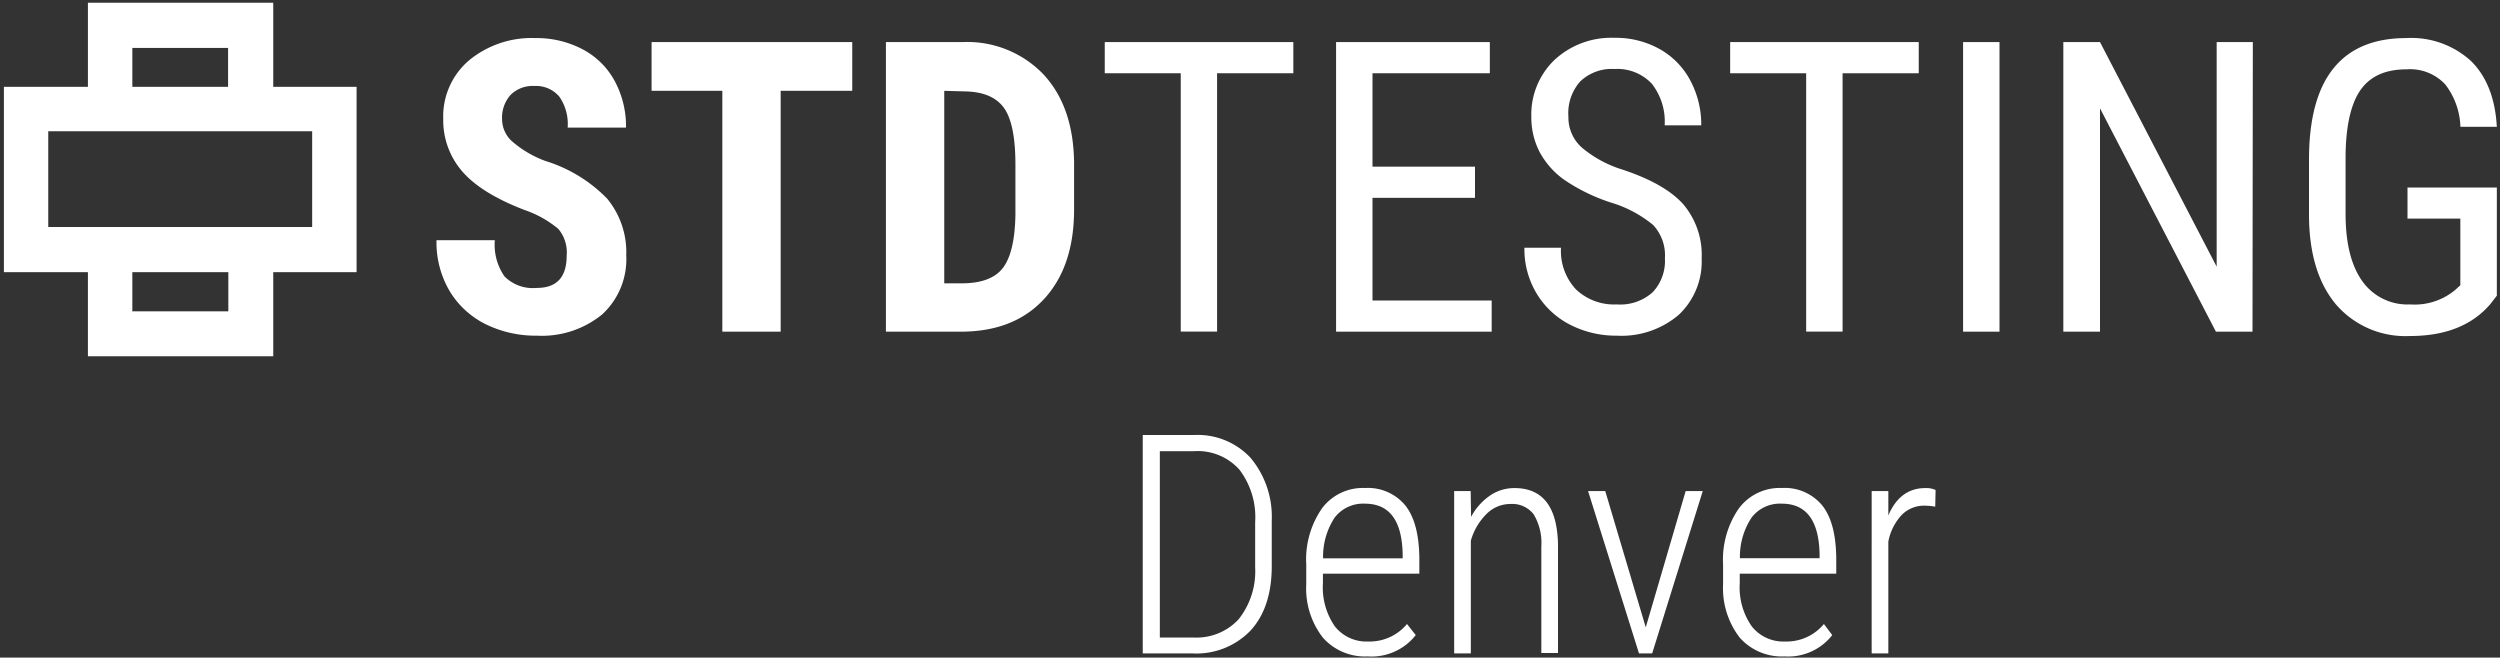
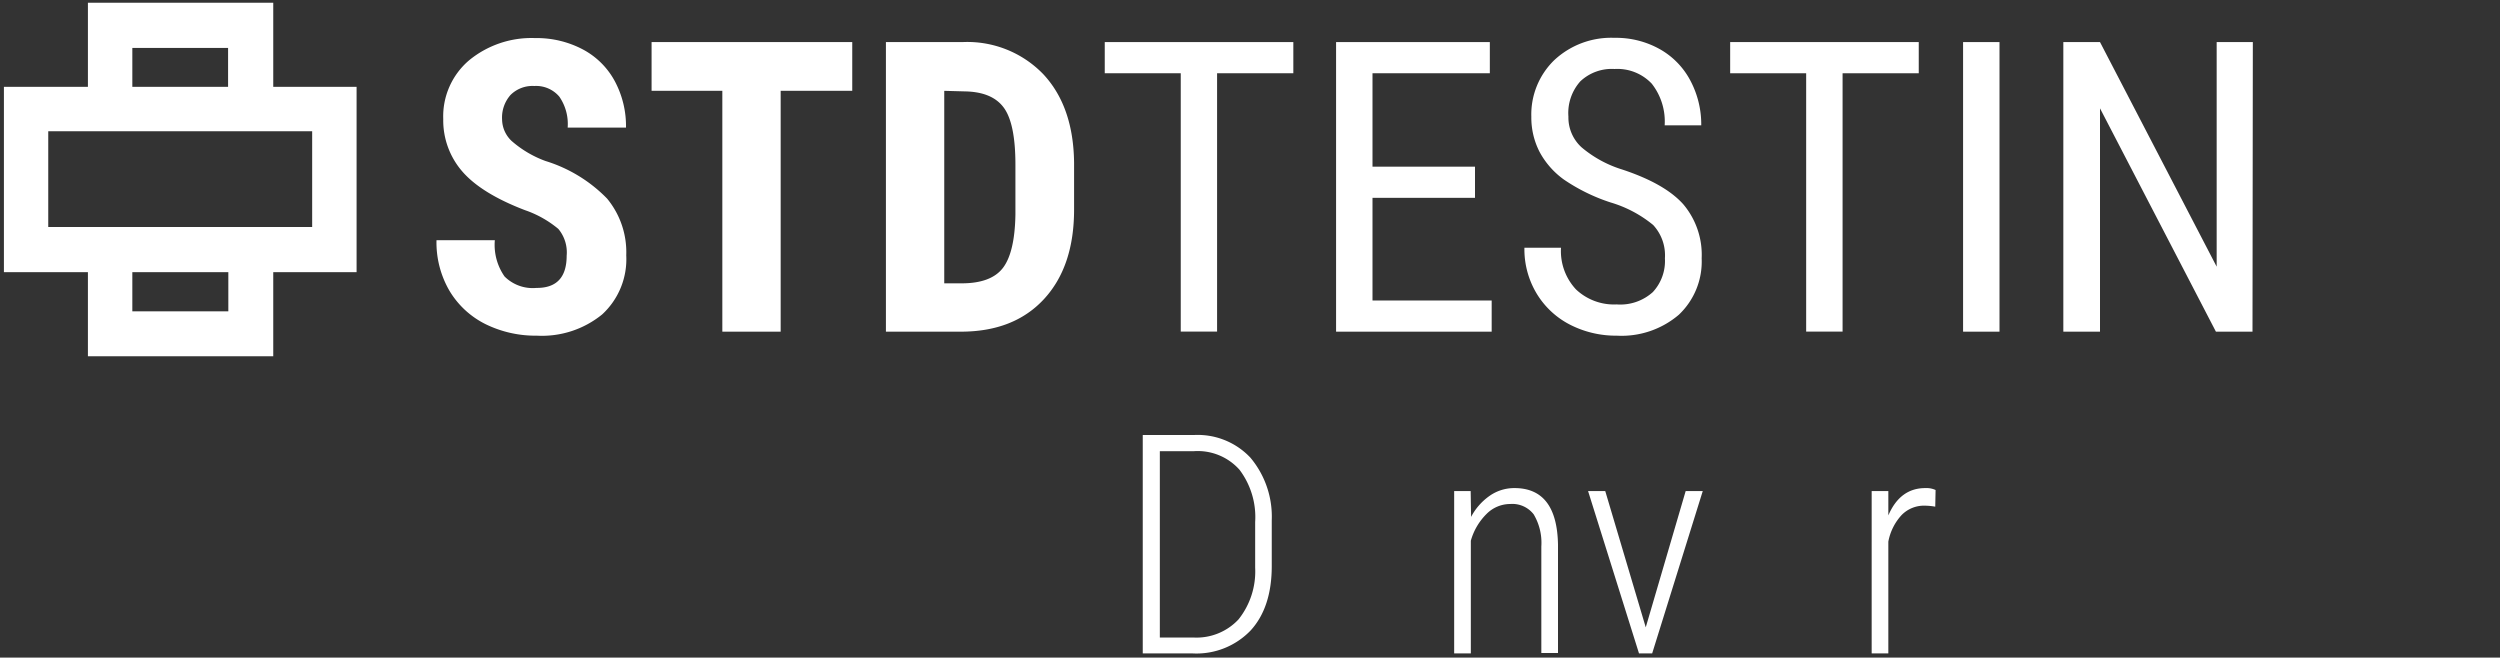
<svg xmlns="http://www.w3.org/2000/svg" id="Layer_1" data-name="Layer 1" viewBox="0 0 300 78.91">
  <rect x="0" y="0" width="300" height="78.91" fill="#333333" stroke="none" />
  <defs>
    <style>.cls-1{fill:#fff;}</style>
  </defs>
  <title>Artboard 1 copy 7</title>
  <path class="cls-1" d="M68,30.68A4.39,4.39,0,0,0,67,27.47,12.66,12.66,0,0,0,63,25.22q-5.23-2-7.52-4.64a9.34,9.34,0,0,1-2.29-6.29,8.82,8.82,0,0,1,3.11-7.06,11.79,11.79,0,0,1,7.91-2.66,11.84,11.84,0,0,1,5.71,1.35,9.3,9.3,0,0,1,3.85,3.81,11.41,11.41,0,0,1,1.35,5.58h-7a5.77,5.77,0,0,0-1-3.71,3.64,3.64,0,0,0-3-1.28,3.73,3.73,0,0,0-2.87,1.09,4.1,4.1,0,0,0-1,2.92,3.61,3.61,0,0,0,1.15,2.59,12.86,12.86,0,0,0,4.06,2.4,17.49,17.49,0,0,1,7.39,4.51,10.1,10.1,0,0,1,2.3,6.81,9,9,0,0,1-2.89,7.09,11.43,11.43,0,0,1-7.85,2.55,13.58,13.58,0,0,1-6.14-1.38,10.45,10.45,0,0,1-4.33-4,11.51,11.51,0,0,1-1.56-6.08h7a6.61,6.61,0,0,0,1.17,4.36,4.78,4.78,0,0,0,3.82,1.37Q68,34.58,68,30.68Z" />
  <path class="cls-1" d="M102.27,10.9H93.68V39.8h-7V10.9H78.19V5.05h24.08Z" />
  <path class="cls-1" d="M106.31,39.8V5.05h9.19a12.66,12.66,0,0,1,9.7,3.86q3.61,3.87,3.69,10.6v5.64q0,6.84-3.62,10.75t-10,3.9Zm7-28.9V34h2.1c2.34,0,4-.62,4.94-1.85s1.45-3.36,1.5-6.39v-6c0-3.24-.45-5.51-1.36-6.79s-2.45-1.95-4.63-2Z" />
  <path class="cls-1" d="M155.2,8.79h-9.15v31h-4.36v-31h-9.12V5.05H155.2Z" />
  <path class="cls-1" d="M177,23.74H164.7V36.06H179V39.8H160.33V5.05h18.45V8.79H164.7V20H177Z" />
  <path class="cls-1" d="M199.79,31a5.35,5.35,0,0,0-1.41-4,14.51,14.51,0,0,0-5.09-2.7,22.05,22.05,0,0,1-5.62-2.75,9.81,9.81,0,0,1-2.91-3.3,9,9,0,0,1-1-4.23,9.08,9.08,0,0,1,2.76-6.81,10,10,0,0,1,7.22-2.67,10.74,10.74,0,0,1,5.44,1.36,9.29,9.29,0,0,1,3.68,3.8,11.21,11.21,0,0,1,1.29,5.34h-4.39a7.34,7.34,0,0,0-1.55-5,5.67,5.67,0,0,0-4.47-1.76,5.48,5.48,0,0,0-4.1,1.48A5.7,5.7,0,0,0,188.21,14a4.83,4.83,0,0,0,1.58,3.68,13.89,13.89,0,0,0,4.87,2.66c3.42,1.13,5.86,2.52,7.34,4.18A9.4,9.4,0,0,1,204.2,31a8.79,8.79,0,0,1-2.74,6.77A10.58,10.58,0,0,1,194,40.28a12.07,12.07,0,0,1-5.6-1.32,10,10,0,0,1-4-3.73,10.31,10.31,0,0,1-1.47-5.5h4.39a6.74,6.74,0,0,0,1.8,5A6.63,6.63,0,0,0,194,36.53a5.82,5.82,0,0,0,4.34-1.48A5.49,5.49,0,0,0,199.79,31Z" />
  <path class="cls-1" d="M230.25,8.79h-9.14v31h-4.37v-31h-9.12V5.05h22.63Z" />
  <path class="cls-1" d="M239.94,39.8h-4.37V5.05h4.37Z" />
  <path class="cls-1" d="M270.3,39.8h-4.39L252,13V39.8H247.6V5.05H252L266,32V5.05h4.34Z" />
-   <path class="cls-1" d="M299.62,35.48l-.77,1q-3.28,3.84-9.64,3.84a11,11,0,0,1-8.85-3.74Q277.15,32.8,277.08,26V19.16q0-7.31,2.93-10.95t8.74-3.64a10.63,10.63,0,0,1,7.78,2.76c1.86,1.84,2.9,4.46,3.09,7.89h-4.37a8.81,8.81,0,0,0-1.81-5.08,5.77,5.77,0,0,0-4.66-1.82q-3.75,0-5.49,2.44c-1.16,1.64-1.77,4.24-1.82,7.82v7.09q0,5.25,2,8.06a6.63,6.63,0,0,0,5.75,2.8,7.59,7.59,0,0,0,5.37-1.71l.65-.59v-8H288.9V22.5h10.72Z" />
  <path class="cls-1" d="M137.13,78.41V52.2h6.17a8.68,8.68,0,0,1,6.75,2.72,11,11,0,0,1,2.56,7.52v5.49q0,4.93-2.51,7.7a9,9,0,0,1-7,2.78Zm2.05-24.27V76.5h4a6.89,6.89,0,0,0,5.44-2.17,9.23,9.23,0,0,0,2-6.2V62.64a9.43,9.43,0,0,0-1.88-6.27,6.71,6.71,0,0,0-5.44-2.23Z" />
-   <path class="cls-1" d="M164.13,78.77a6.73,6.73,0,0,1-5.38-2.25,9.61,9.61,0,0,1-2-6.41V67.73A10.78,10.78,0,0,1,158.64,61a6.12,6.12,0,0,1,5.15-2.44,5.83,5.83,0,0,1,4.83,2.07q1.66,2.07,1.7,6.34v1.87H158.75V70a8.19,8.19,0,0,0,1.43,5.16,4.82,4.82,0,0,0,4,1.82,5.82,5.82,0,0,0,4.66-2.1l1.05,1.33A6.73,6.73,0,0,1,164.13,78.77Zm-.34-18.33a4.31,4.31,0,0,0-3.63,1.67A8.52,8.52,0,0,0,158.77,67h9.55v-.53C168.23,62.45,166.72,60.44,163.79,60.44Z" />
  <path class="cls-1" d="M176.48,58.93l.05,3.1a7.15,7.15,0,0,1,2.21-2.52,5.15,5.15,0,0,1,3-.94q5.1,0,5.22,6.79v13h-2V65.57a6.67,6.67,0,0,0-.92-3.85,3.24,3.24,0,0,0-2.82-1.24,4,4,0,0,0-2.82,1.18,7.27,7.27,0,0,0-1.9,3.23V78.41h-2V58.93Z" />
  <path class="cls-1" d="M197.49,75.28l4.79-16.35h2.05l-6.07,19.48h-1.58l-6.11-19.48h2.06Z" />
-   <path class="cls-1" d="M214.16,78.77a6.75,6.75,0,0,1-5.39-2.25,9.72,9.72,0,0,1-2-6.41V67.73A10.78,10.78,0,0,1,208.67,61a6.11,6.11,0,0,1,5.15-2.44,5.83,5.83,0,0,1,4.83,2.07c1.11,1.38,1.67,3.49,1.7,6.34v1.87H208.77V70a8.13,8.13,0,0,0,1.44,5.16,4.82,4.82,0,0,0,4,1.82,5.82,5.82,0,0,0,4.66-2.1l1,1.33A6.7,6.7,0,0,1,214.16,78.77Zm-.34-18.33a4.28,4.28,0,0,0-3.63,1.67,8.52,8.52,0,0,0-1.4,4.87h9.56v-.53C218.26,62.45,216.74,60.44,213.82,60.44Z" />
  <path class="cls-1" d="M232.23,60.8a7.79,7.79,0,0,0-1.26-.12,3.75,3.75,0,0,0-2.78,1.13A6.44,6.44,0,0,0,226.6,65V78.41h-2V58.93h2l0,2.92q1.41-3.29,4.46-3.28a2.6,2.6,0,0,1,1.21.23Z" />
  <path class="cls-1" d="M30.26,28.52h0a24.86,24.86,0,0,1-2.86,0v8.84H15.88V28.18c-1.78,0-3.55-.05-5.33-.13v14.7H32.79v-14A10.66,10.66,0,0,1,30.26,28.52Z" />
  <path class="cls-1" d="M12.42,15.15l.09,0a.8.8,0,0,1,.31,0c1,0,2,.09,3.06.17V5.75H27.37v9.79a30,30,0,0,1,5.42-.27V.33H10.55v15A14.82,14.82,0,0,1,12.42,15.15Z" />
  <path class="cls-1" d="M42.79,32.66H.47V10.42H42.79Zm-37-5.42H37.46V15.75H5.79Z" />
</svg>